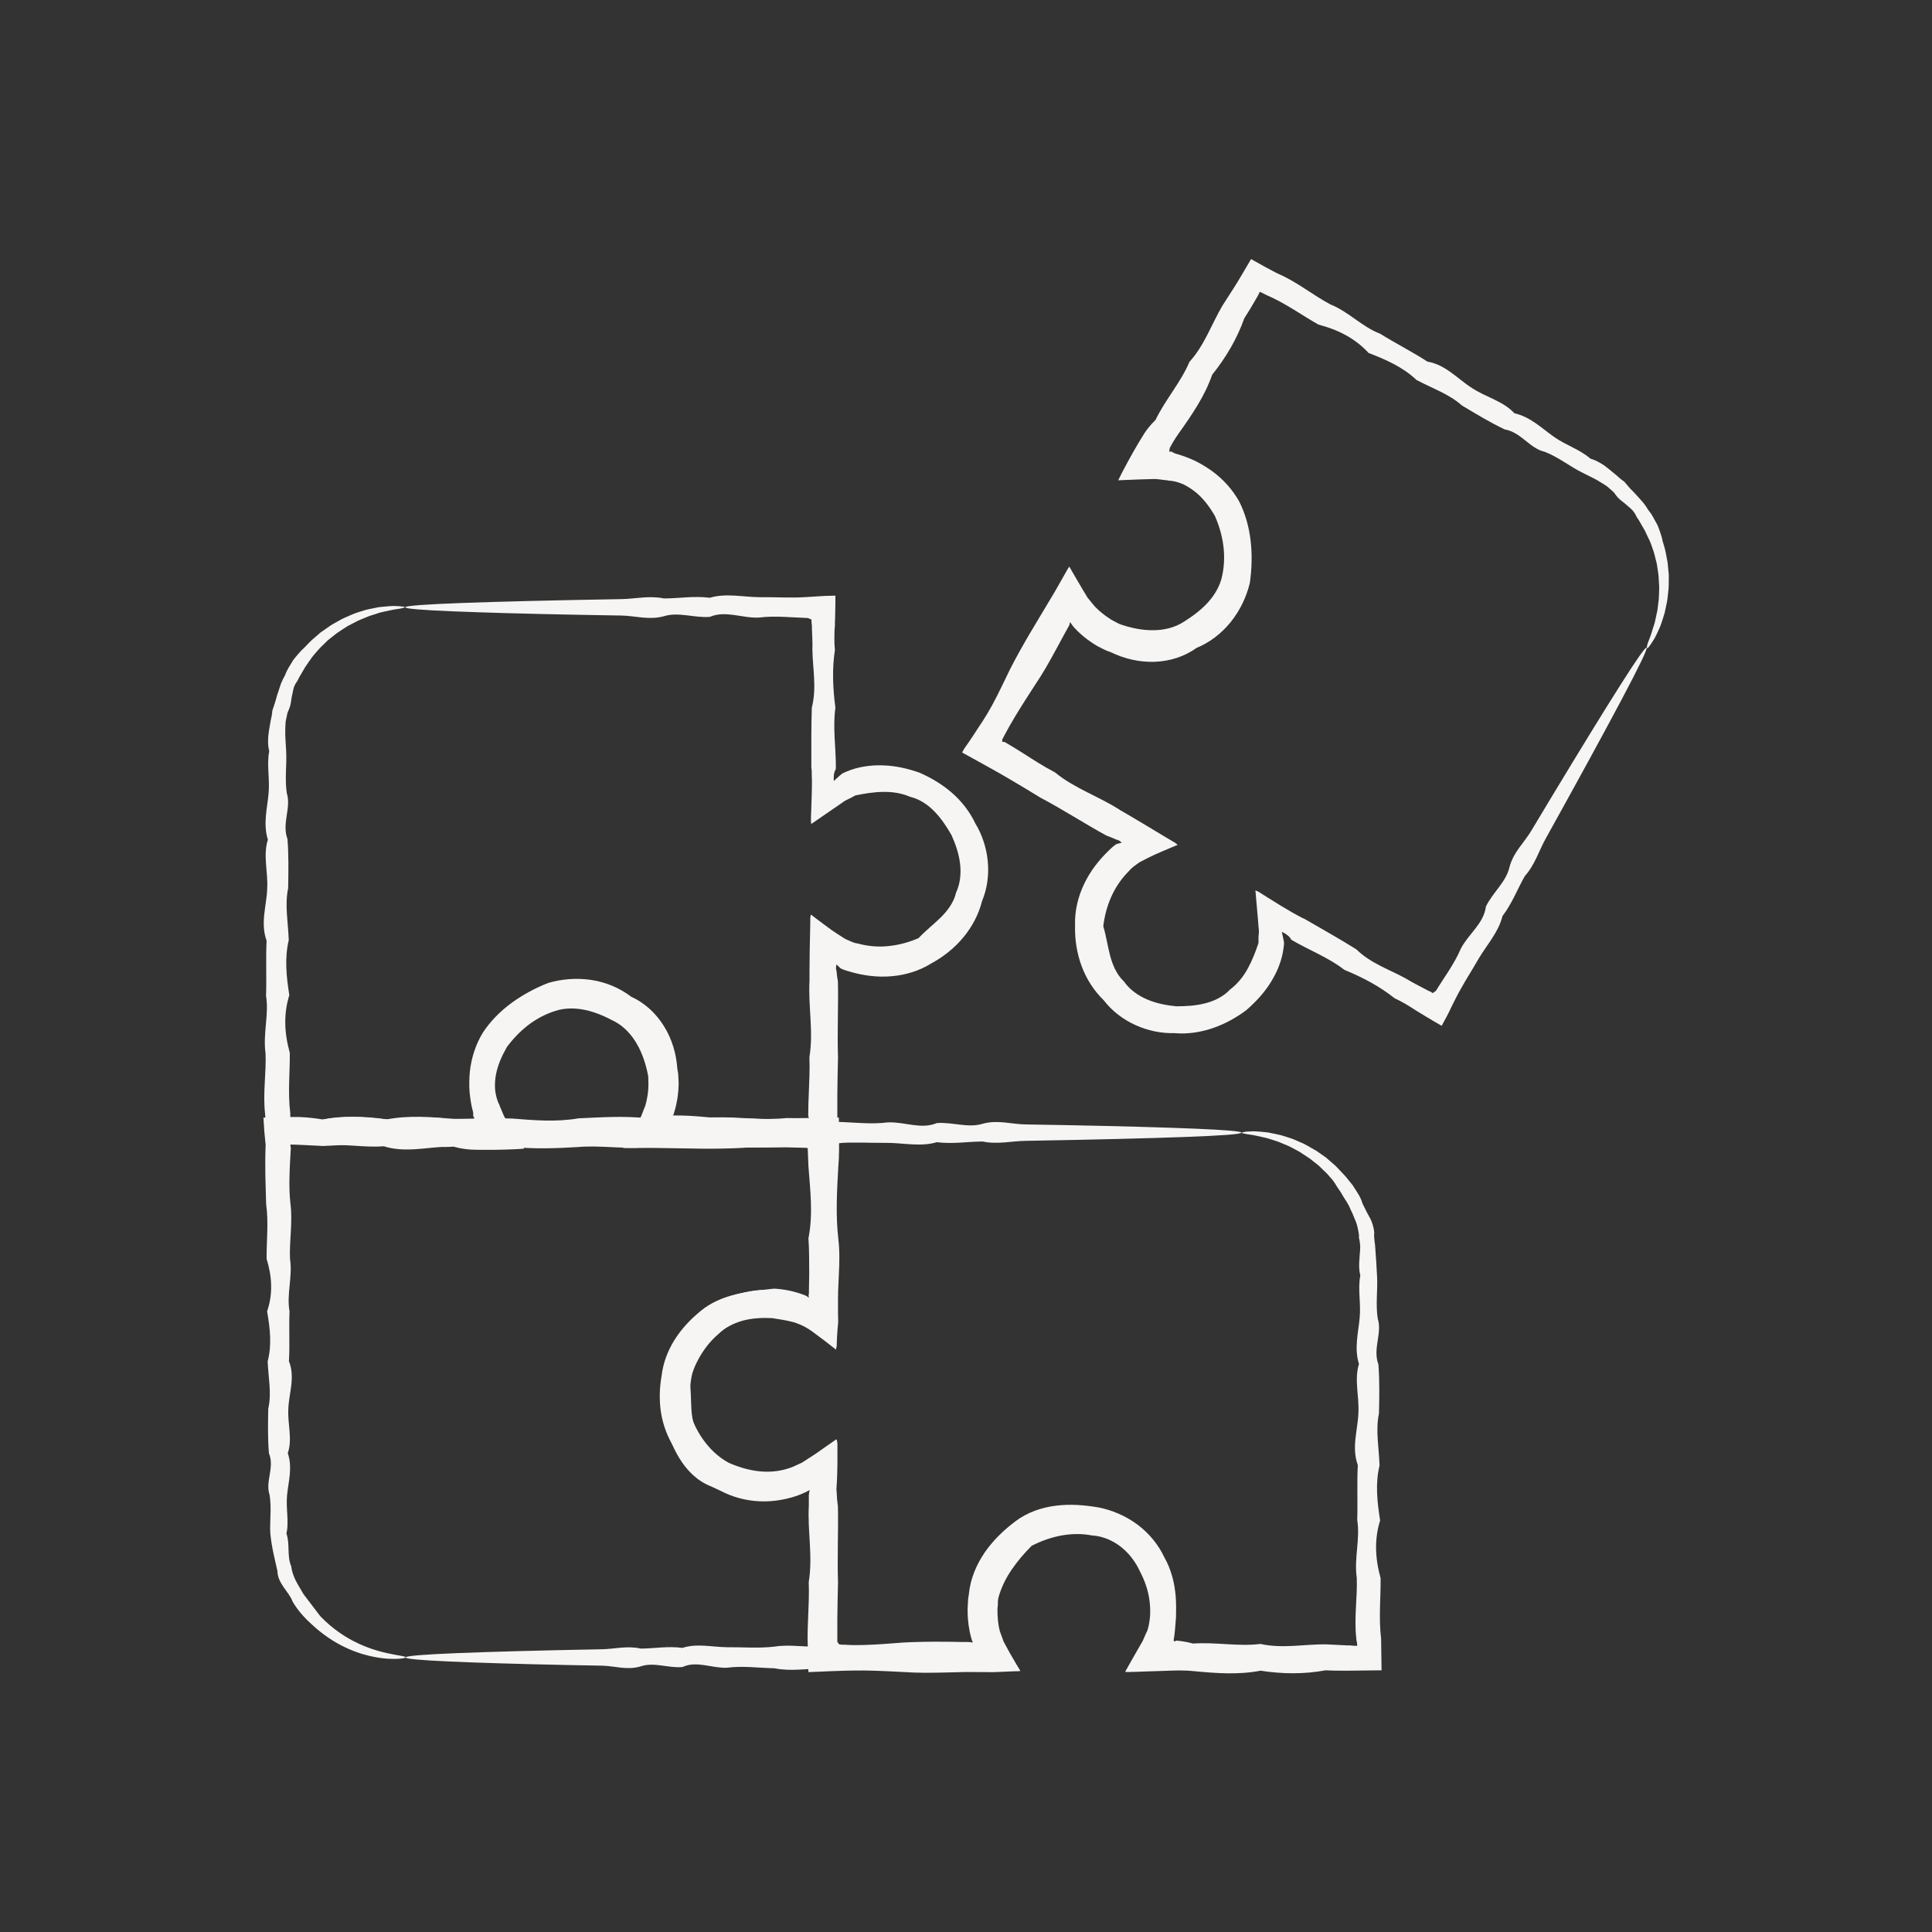
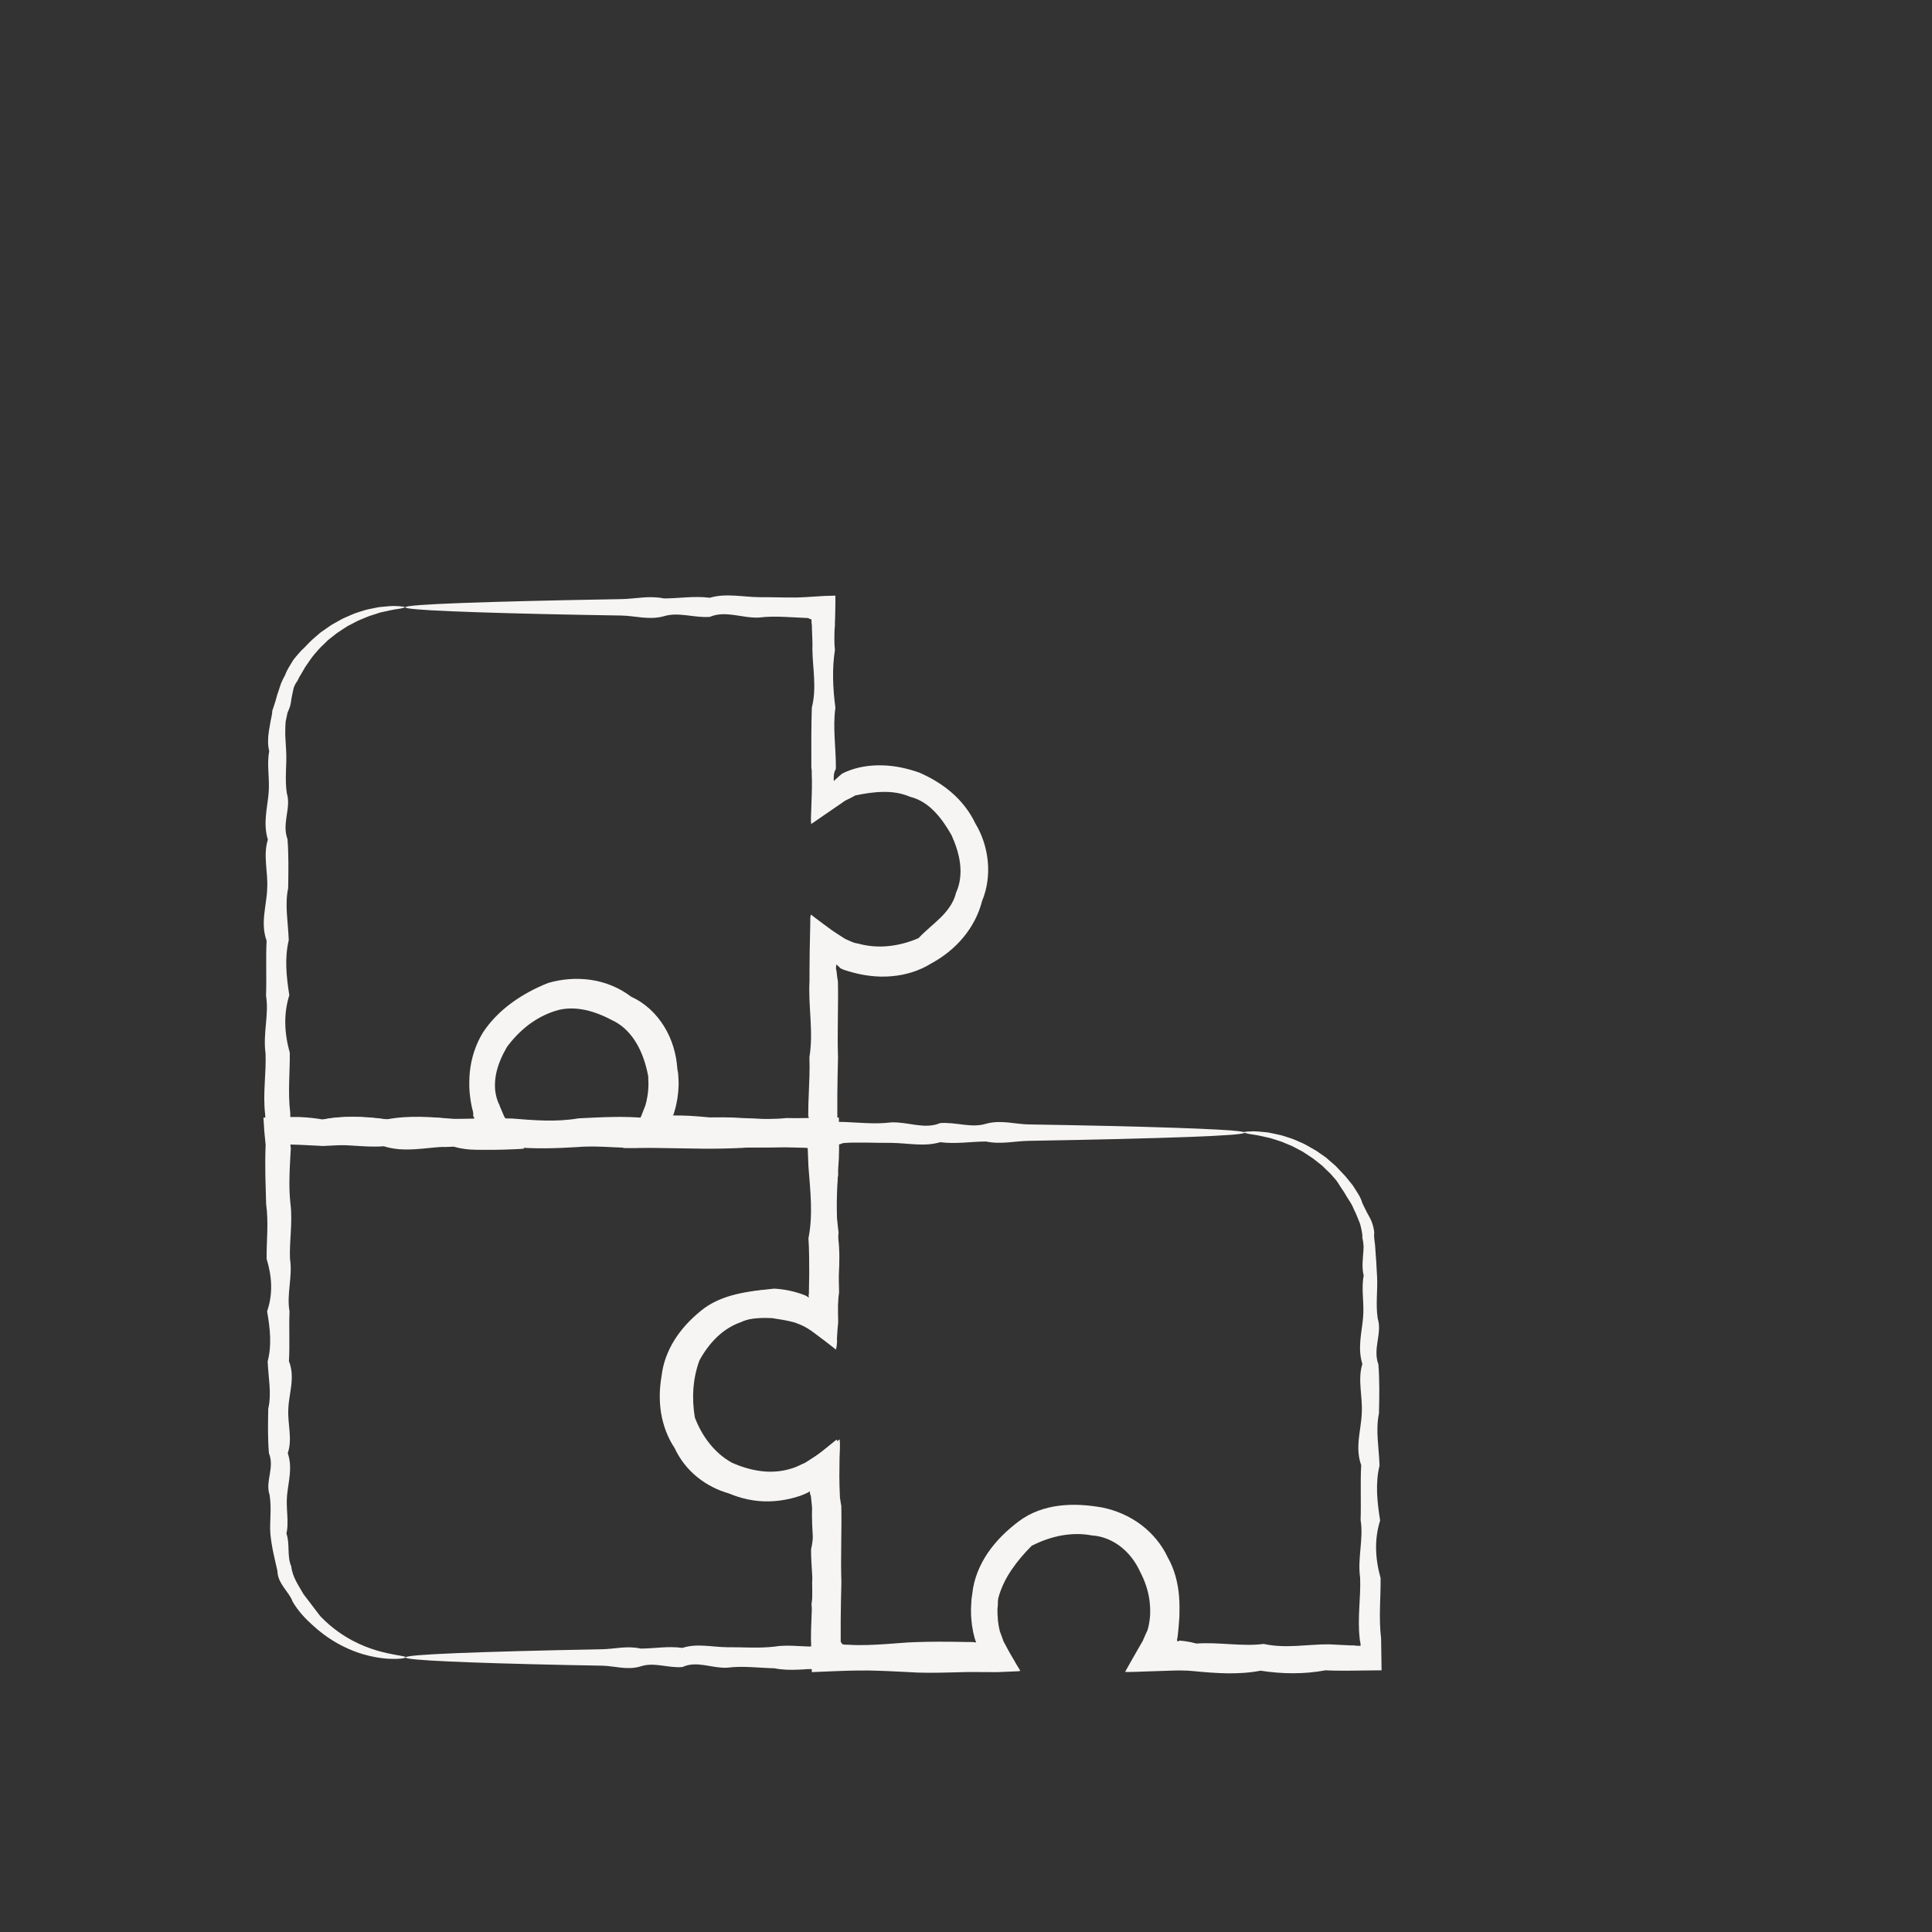
<svg xmlns="http://www.w3.org/2000/svg" id="Laag_1" viewBox="0 0 200 200">
  <rect x="0" y="0" width="200" height="200" fill="#333333" stroke="none" />
  <defs>
    <style>.cls-1{fill:#f6f5f4;stroke-width:0px;}</style>
  </defs>
  <path class="cls-1" d="m41.99,62.83s-.18.1-.54.17c-.18.03-.4.06-.66.1-.26.04-.56.12-.9.19-.17.04-.35.07-.54.12-.18.06-.38.12-.58.19-.21.07-.42.12-.64.21-.22.09-.44.18-.68.28-.47.17-.94.47-1.46.72-.25.15-.49.32-.75.49-.13.09-.26.16-.39.26-.12.1-.25.2-.38.3-.17.14-.34.27-.52.41-.16.16-.33.32-.49.48-.35.31-.65.68-.98,1.06-.16.18-.3.4-.45.61-.14.21-.29.42-.44.64-.13.23-.26.46-.4.69-.07.12-.14.23-.21.35-.06.12-.12.25-.18.37-.17.22-.31.47-.4.75-.07.28-.12.57-.18.85-.07.28-.08.58-.15.87-.06.29-.19.56-.31.85-.07.3-.13.6-.19.91-.03.31-.03.63-.04.95-.01.31,0,.66.03,1,.02.35.04.69.06,1.05.09,1.41-.16,2.89.07,4.41.48,1.53-.54,3.11.07,4.75.13,1.64.1,3.33.07,5.08-.37,1.75,0,3.54.06,5.39-.44,1.85-.25,3.74.06,5.69-.61,1.94-.52,3.93.05,5.97.02,2.04-.22,4.12.05,6.24v.23s0,.07,0,.07v.14s.04.25.04.25l.3-.03h.14s.49-.01.49-.01c.75,0,1.51,0,2.27.04,2.21-.41,4.45-.39,6.74-.04,2.28-.44,4.61-.26,6.97-.04.38.04.76.06,1.15.06.19,0,.39,0,.57,0,.05,0,.09-.01.13-.02.08-.02.15-.05.19-.07.02-.01.04-.03.06-.04,0-.02.05-.01,0-.06-.06-.07-.1-.12-.11-.17,0-.04,0-.04,0-.11,0-.03,0-.06,0-.09v-.05s-.02-.18-.02-.18c-.19-.67-.29-1.37-.36-2.07-.05-.7-.04-1.41.03-2.11.15-1.41.6-2.81,1.35-4.04.79-1.2,1.82-2.23,2.97-3.07,1.15-.84,2.41-1.52,3.8-2.07,1.42-.41,2.94-.53,4.43-.31,1.49.22,2.95.82,4.15,1.74,1.4.63,2.58,1.73,3.4,3.06.83,1.33,1.28,2.88,1.38,4.42l.08.46c.01.15.02.31.03.46.01.31.04.62.01.93-.01.31-.03.62-.08.93-.03.31-.1.61-.16.92-.06.31-.16.6-.24.9-.01.05-.01.04-.02.05v.03s-.04.06-.04.06c-.02.04-.04.09-.05.11l-.14.29s0,.02,0,.02h.05s.1-.02.1-.02c.07-.01.13-.04.19-.06.04,0,.1.01.15.01h.75c.68-.03,1.36-.05,2.04-.06,1.36-.03,2.72-.05,4.1.05,1.37.07,2.74.14,4.1.16.68,0,1.36,0,2.04-.02l.49-.02s.07-.02.1-.03c.06-.02.1-.05.12-.08v-.02s-.06-.16-.06-.16c0-.02-.01-.03-.01-.05v-.02s0-.21,0-.21c0-.66.02-1.31.05-1.96.05-1.3.12-2.6.07-3.89.44-2.66-.14-5.29.01-7.89v-.55s0-.57,0-.57c0-.67.01-1.34.02-2.01.01-.65.02-1.31.04-1.96l.02-.96v-.48c.02-.13.04-.23.06-.35.45.35.89.68,1.39,1.05l.72.53c.24.18.47.31.7.47l.7.45c.23.12.46.21.69.31.14.06.16.06.22.09l.17.05.34.07c1.04.28,2.12.36,3.17.24,1.05-.11,2.06-.39,3.04-.81.76-.8,1.53-1.39,2.27-2.11.72-.71,1.39-1.58,1.62-2.6.44-.95.54-2.03.41-3.05-.13-1.03-.47-1.99-.88-2.91-.5-.87-1.05-1.71-1.75-2.43-.69-.72-1.56-1.3-2.52-1.53-.9-.39-1.89-.54-2.85-.51-.96.01-1.89.17-2.83.36-.1.04-.19.11-.29.16l-.25.13-.31.15c-.2.08-.41.24-.62.39l-.63.43c-.82.57-1.65,1.14-2.47,1.7l-.03-.29c0-.1,0-.26,0-.39l.03-.8c.02-.52.04-1.03.05-1.54.02-.5.02-.98.02-1.46l-.02-.72v-.36s-.02-.09-.02-.09v-.05s-.02-.11-.02-.11c0-2.12-.02-4.2.05-6.24.52-2.04.09-4.03.06-5.97.02-.75-.02-1.49-.05-2.22v-.27s-.02-.14-.02-.14v-.04s-.02-.16-.02-.16c-.01-.1,0-.2,0-.32-.11-.02-.21-.07-.35-.15-.82-.04-1.64-.08-2.44-.12-.9-.04-1.78-.04-2.66.07-1.75.08-3.44-.77-5.08-.07-1.64.12-3.22-.54-4.75-.07-1.53.43-3-.05-4.41-.07-1.41-.03-2.77-.05-4.06-.07-5.82-.11-10.39-.24-13.51-.37-3.12-.13-4.79-.27-4.79-.41,0-.16,2.06-.31,5.88-.45,3.83-.14,9.41-.28,16.48-.4,1.41-.02,2.88-.39,4.41-.07,1.53,0,3.11-.28,4.75-.07,1.64-.49,3.33-.09,5.08-.06.87-.01,1.76.02,2.66.03.45,0,.9,0,1.36,0,.49-.01.79-.04,1.68-.09.72-.06,1.48-.09,2.22-.1,0,.61,0,1.23-.02,1.85,0,.31-.02.62-.03.92v.37s-.03.27-.03.27c-.03.73-.05,1.47.03,2.22-.3,1.94-.22,3.94.05,5.97-.29,2.04.06,4.12.05,6.24l-.02.11v.05s-.02.01-.02.02c-.01.02-.03.04-.04.07-.02.05-.04.1-.06.16-.04.11-.06.24-.07.36-.01.12-.02.24-.01.35,0,.06,0,.11,0,.16v.04s0,.04.02.02l.07-.07c.16-.15.33-.29.49-.44.08-.06.14-.12.2-.17l.04-.04s0-.02.1-.06c.13-.06.26-.14.39-.18,1.16-.5,2.47-.69,3.75-.65,1.29.03,2.57.32,3.8.75,1.2.52,2.34,1.2,3.35,2.07,1,.87,1.86,1.95,2.44,3.18,1.41,2.32,1.8,5.42.7,8.05-.34,1.36-1.02,2.65-1.93,3.75-.91,1.1-2.05,2.01-3.32,2.7-1.23.77-2.67,1.21-4.13,1.33-1.46.13-2.94-.07-4.36-.49l-.46-.14-.23-.09c-.06-.03-.18-.08-.16-.07-.04-.02-.08-.04-.11-.08-.08-.07-.18-.17-.3-.29-.02-.02-.04-.05-.06-.06v.03s-.03.06-.04.09c-.01.07-.02.16-.02.25,0,.09.02.19.05.27l.03.26.03.27c.02.18.05.37.09.55.06,2.6-.08,5.24.01,7.89-.03,1.29-.06,2.59-.07,3.89,0,.65,0,1.3,0,1.96,0,.55.01,1.1.02,1.65.01.62.02,1.24.04,1.86-.14,0-.28,0-.41.01-.69-.06-1.33-.11-1.95-.15l-.91-.05-.52-.03c-.68-.04-1.36-.04-2.04-.02-1.36.04-2.73.16-4.1.26-1.37.07-2.74.09-4.1.08-1.75-.03-3.5-.05-5.24-.08-.5,0-1.01,0-1.51.01h-.75s-.38,0-.38,0h-.32c.29-.52.58-1.02.87-1.51.31-.52.58-1.02.86-1.53.16-.26.21-.47.31-.7l.13-.34.07-.17c.02-.05.05-.12.05-.12.05-.23.13-.44.16-.67.04-.22.09-.44.11-.66.03-.22.04-.44.05-.67.02-.22,0-.45-.01-.67v-.33s-.06-.33-.06-.33c-.23-1.08-.57-2.13-1.13-3.09-.55-.95-1.33-1.8-2.3-2.31-.96-.51-1.94-.95-3-1.18-1.05-.23-2.19-.24-3.2.11-1.02.33-1.95.84-2.77,1.47-.82.64-1.54,1.39-2.17,2.24-.52.9-.96,1.87-1.15,2.92-.09.52-.12,1.05-.07,1.58.07.52.19,1.04.44,1.5l.04.13.11.26.22.52.11.26.17.29.36.59c.23.39.51.82.77,1.24.26.41.52.82.78,1.24-.28.03-.67.04-1.02.06-.37.01-.74.02-1.11.04-.75.02-1.52.03-2.3.02-.38,0-.77-.01-1.15-.03-.2-.01-.38-.04-.58-.06-.38-.05-.77-.13-1.15-.24-2.36.17-4.68-.33-6.97-.04-2.28-.5-4.53-.03-6.74-.04-.76-.04-1.52-.07-2.27-.11l-.62-.02c-.31,0-.63-.01-.94-.02-.63,0-1.24-.01-1.87,0,0-.56-.01-1.11-.03-1.66l-.03-.84-.02-.42-.02-.26c-.24-2.12.13-4.21.05-6.24-.29-2.04.37-4.03.05-5.97.07-1.94-.04-3.84.06-5.69-.67-1.85,0-3.64.06-5.39.1-1.75-.45-3.44.07-5.08-.51-1.64-.07-3.22.07-4.75.15-1.53-.21-3,.07-4.41-.09-.35-.12-.7-.12-1.05,0-.34.03-.68.09-1.05.06-.36.12-.71.18-1.06.08-.34.15-.68.17-1.03.1-.33.23-.64.32-.97.1-.32.16-.64.28-.94.1-.31.2-.61.3-.91.12-.29.26-.57.41-.84.06-.14.12-.28.18-.43.07-.13.15-.26.22-.4.15-.26.31-.51.46-.76.18-.23.36-.45.55-.66.18-.22.37-.42.58-.6.38-.39.73-.78,1.13-1.1.19-.17.38-.33.57-.49.2-.14.4-.28.59-.41.14-.1.29-.2.43-.3.14-.1.29-.17.44-.26.29-.16.57-.33.85-.47.57-.24,1.09-.51,1.61-.66.26-.08.5-.16.74-.23.24-.07.47-.11.69-.15.22-.05.43-.09.63-.13.2-.03.4-.04.58-.06.36-.03.68-.07.95-.07.28,0,.51.02.69.03.37.03.55.06.55.11Z" />
-   <path class="cls-1" d="m128.55,117.25s.18-.08.55-.11c.19-.01.42-.02.69-.03.27,0,.59.04.95.07.18.02.37.03.57.06.2.04.41.08.63.13.22.05.45.09.69.15.23.07.48.15.73.23.52.14,1.03.41,1.61.65.28.14.55.31.84.47.14.08.29.16.44.25.14.1.28.2.43.3.19.14.39.27.59.41.18.16.37.32.56.49.19.17.4.32.57.52.18.19.37.38.55.58.2.19.37.4.55.62.18.22.36.44.54.67.16.24.31.49.47.74.08.13.16.25.23.38.06.14.13.28.19.41.08.3.22.58.37.86.13.29.29.57.45.86.17.29.29.6.38.92.08.33.17.66.11,1.02.02.34.06.68.11,1.03.02.35.05.7.07,1.05.04.36.05.7.07,1.05.02.35.04.7.06,1.05.09,1.41-.16,2.88.07,4.41.49,1.53-.54,3.11.07,4.75.13,1.64.1,3.33.06,5.08-.37,1.74,0,3.54.06,5.39-.45,1.85-.25,3.74.06,5.69-.61,1.94-.52,3.93.05,5.97.02,2.03-.21,4.12.05,6.24.02,1.09.03,2.19.05,3.3-1.17.01-2.35.03-3.54.04-.75,0-1.5,0-2.26-.04-2.21.41-4.45.39-6.73.04-2.28.44-4.61.27-6.97.04-.38-.04-.77-.06-1.15-.06-.2,0-.38,0-.58,0-.34,0-.68.02-1.03.03-.71.02-1.42.05-2.13.07l-1.11.04c-.36,0-.78.03-1.05,0l.63-1.12c.23-.4.46-.79.68-1.19l.34-.59c.05-.1.12-.2.17-.29l.11-.26.23-.52.12-.25.05-.13c.15-.49.22-1.01.26-1.52.02-.52,0-1.04-.07-1.56-.14-1.03-.49-2.03-.98-2.96-.44-.96-1.1-1.86-1.96-2.54-.86-.68-1.92-1.13-3.01-1.19-1.06-.21-2.15-.18-3.2.01-1.05.2-2.06.56-3.04,1.06-.79.79-1.48,1.6-2.08,2.48-.6.88-1.09,1.86-1.38,2.95l-.04.33v.34c-.02.22-.06.45-.04.67,0,.23,0,.45.03.68,0,.23.04.45.07.67.02.23.09.44.13.67,0,.02,0,.02.01.05l.03.08.06.16.12.33.12.33c.02.06.03.11.06.17l.1.18c.26.48.5.95.8,1.44l.42.73.42.69-.26.04h-.35s-.7.03-.7.03c-.47.02-.93.04-1.41.06-.63,0-1.26,0-1.88-.01h-.77s-.51,0-.51,0c-.68.02-1.36.04-2.04.05-1.36.03-2.73.05-4.1-.05-1.37-.07-2.74-.14-4.1-.16-.68,0-1.36,0-2.04.02l-1.45.05-1.91.08-.42.02c-.03-.58-.05-1.19-.07-1.81v-.93s-.02-.75-.02-.75c0-.66.02-1.31.05-1.96.05-1.3.12-2.6.07-3.89.44-2.66-.14-5.29.01-7.89v-.55s0-.52,0-.52c0-.06.01-.12.02-.19l.04-.23.02-.13v-.07s-.01.01-.03.02l-.3.18-.16.11h-.01s-.05.03-.05.03l-.11.05c-.07.03-.15.07-.22.1l-.45.18c-1.4.47-2.89.67-4.34.53-1.46-.14-2.89-.61-4.11-1.38-1.43-.39-2.6-1.42-3.41-2.6-.83-1.19-1.33-2.52-1.8-3.83-.27-1.37-.41-2.73-.33-4.1.08-1.36.4-2.72,1.04-3.91.55-1.24,1.45-2.29,2.46-3.13,1.02-.85,2.14-1.49,3.3-2.1,1.22-.45,2.49-.77,3.78-.8,1.28-.05,2.59.16,3.73.7.14.02.28.07.42.11.09.03.07.02.1.02h.04c.06.01.1.03.15.05.09.05.19.15.32.28l.06.06s.01,0,.02-.01c.01-.02.02-.04.03-.07.02-.05.04-.12.05-.2.01-.08.02-.17.02-.26,0-.05,0-.1-.02-.14v-.07s-.02,0-.02-.02v-.05s-.02-.11-.02-.11c0-2.12-.02-4.2.05-6.24.52-2.04.09-4.03.06-5.97.02-.75-.02-1.49-.05-2.22v-.27s-.02-.14-.02-.14v-.23c-.01-.31-.02-.62-.02-.93-.01-.62-.01-1.24,0-1.84.76.02,1.52.07,2.24.15.88.01,1.18.03,1.67.06.46.02.91.05,1.36.07.9.04,1.78.04,2.66-.07,1.75-.08,3.44.76,5.08.07,1.64-.12,3.22.54,4.75.07,1.53-.43,3,.05,4.41.07,1.41.03,2.77.05,4.06.07,5.82.11,10.39.24,13.51.37,3.12.13,4.79.27,4.79.41,0,.16-2.06.31-5.88.45-3.82.14-9.41.28-16.48.4-1.41.02-2.88.39-4.41.07-1.53,0-3.11.28-4.75.07-1.64.49-3.33.09-5.08.07-.87.01-1.76-.02-2.66-.03-.45,0-.9,0-1.36,0-.42.01-1.04.04-1.07.09-.13.07-.23.09-.36.1,0,.11,0,.21-.02.32l-.03.17v.04s-.01.14-.01.14v.27c-.04.73-.06,1.47.02,2.22-.3,1.94-.22,3.93.05,5.97-.29,2.03.06,4.12.05,6.24l-.02.11v.05s-.02.09-.02.09l-.04.36-.06.7c-.04.46-.06.92-.07,1.38-.01.46-.02.92-.01,1.39v.72s.01.18.01.18c0,.06,0,.13,0,.16l-.05.21c-.35-.24-.67-.47-1.07-.73l-.58-.38-.29-.2-.29-.17-.59-.35c-.2-.12-.41-.25-.6-.32l-.3-.12c-.09-.04-.23-.1-.26-.1-.1-.03-.21-.07-.31-.09-.92-.23-1.85-.4-2.81-.41-.96-.02-1.94.15-2.83.56-.92.32-1.77.87-2.48,1.56-.71.69-1.3,1.5-1.78,2.38-.35.94-.55,1.92-.63,2.91-.07.99-.02,2,.15,3.01.37.96.86,1.87,1.5,2.67.64.81,1.44,1.52,2.36,2.02.96.42,1.96.73,3.01.86,1.05.13,2.14.05,3.16-.28.11-.04.22-.08.33-.11.05-.02.11-.04.16-.07l.08-.03.04-.02.09-.04c.24-.11.47-.21.71-.33l.73-.47c.24-.16.48-.3.72-.47l.74-.52c.45-.32.91-.63,1.36-.95,0,.13.02.25.03.39v.51s-.04,1-.04,1c-.01.66-.02,1.3-.02,1.93,0,.64.02,1.27.05,1.92,0,.1,0,.11.01.17v.14s.05.27.05.27c.02.18.05.37.09.55.06,2.6-.08,5.23.01,7.89-.03,1.29-.06,2.59-.07,3.89,0,.65,0,1.3,0,1.96v.21s0,.04,0,.04v.07s.04.08.05.11h.04c-.01.05.02.1.08.14.03.02.06.04.1.05,0,0,.02,0,.04,0h.06s.13.02.13.02h.25c.68.05,1.36.05,2.04.03,1.36-.04,2.73-.16,4.1-.26,1.37-.07,2.74-.09,4.1-.08.68,0,1.36.02,2.04.03h.51s.13.01.13.01h.06s0,0,.01,0h.03s.12.03.12.03h.08s.04-.02.04-.02h.02s-.01-.02-.01-.02c-.04-.05-.06-.1-.08-.16,0,0-.01-.05-.02-.07v-.04s-.02-.02-.02-.02l-.02-.06c-.07-.31-.17-.61-.21-.92-.06-.31-.11-.62-.13-.93-.04-.31-.05-.62-.05-.93-.02-.31.02-.62.03-.93,0-.16.02-.31.03-.46l.07-.46c.15-1.55.77-3.02,1.63-4.28.87-1.26,1.97-2.32,3.18-3.23,1.21-.92,2.7-1.44,4.19-1.62,1.49-.19,2.97-.07,4.43.18,1.45.29,2.85.9,4.04,1.79,1.18.89,2.15,2.06,2.76,3.37.72,1.26,1.07,2.68,1.18,4.08.05.7.05,1.4.03,2.09-.05.69-.1,1.39-.19,2.09l-.04.18v.04s-.01.08-.01.08c0,.07,0,.07.02.1.02.04.05.05.1.04.01,0,.06-.02.08-.04.03-.01.04-.03.06-.04.02-.02.02-.03.02-.02,0,0,0,.01,0,.03.17.01.38.03.57.06.38.05.77.13,1.15.24,2.36-.17,4.68.33,6.97.04,2.28.5,4.53.03,6.73.04.76.04,1.52.07,2.26.11h.28c.08.01.22.02.22.02l.18.02c.12,0,.25.01.36,0,0-.11-.01-.23-.03-.33,0-.05-.02-.11-.03-.16l-.02-.07-.02-.24c-.24-2.12.13-4.2.05-6.24-.29-2.04.37-4.03.05-5.97.06-1.94-.04-3.84.06-5.69-.67-1.85,0-3.65.06-5.39.1-1.75-.45-3.44.06-5.08-.51-1.64-.07-3.22.07-4.75.15-1.53-.21-3,.07-4.41-.09-.35-.12-.7-.12-1.05,0-.17,0-.34.02-.51.01-.16.02-.32.03-.48.02-.32.06-.63.06-.94-.02-.31-.05-.62-.13-.91.03-.31-.05-.61-.1-.9-.06-.29-.13-.58-.25-.85-.11-.27-.22-.54-.33-.8-.12-.26-.25-.5-.35-.76-.07-.12-.14-.24-.2-.36-.08-.11-.15-.23-.22-.34-.15-.23-.28-.45-.41-.68-.15-.21-.29-.42-.43-.64-.13-.22-.26-.43-.41-.63-.16-.19-.32-.37-.48-.55-.15-.19-.34-.34-.5-.5-.17-.16-.33-.32-.49-.48-.18-.14-.35-.28-.52-.41-.13-.1-.25-.2-.38-.3-.13-.1-.26-.17-.39-.26-.26-.17-.5-.34-.75-.49-.52-.26-.98-.55-1.45-.72-.23-.1-.45-.19-.67-.28-.22-.08-.43-.14-.64-.21-.2-.06-.4-.12-.58-.18-.19-.05-.37-.08-.54-.12-.34-.07-.64-.15-.9-.19-.26-.04-.48-.07-.66-.1-.36-.07-.54-.12-.54-.17Z" />
+   <path class="cls-1" d="m128.55,117.25s.18-.08.55-.11c.19-.01.42-.02.69-.03.27,0,.59.04.95.07.18.02.37.03.57.06.2.04.41.08.63.13.22.05.45.09.69.15.23.07.48.15.73.23.52.14,1.03.41,1.61.65.28.14.55.31.84.47.14.08.29.16.44.25.14.1.28.2.43.3.19.14.39.27.59.41.18.16.37.32.56.49.19.17.4.32.57.52.18.19.37.38.55.58.2.19.37.4.55.62.18.22.36.44.54.67.16.24.31.49.47.74.08.13.16.25.23.38.06.14.13.28.19.41.08.3.22.58.37.86.13.29.29.57.45.86.17.29.29.6.38.92.08.33.17.66.11,1.02.02.34.06.68.11,1.03.02.35.05.7.07,1.05.04.36.05.7.07,1.05.02.35.04.7.06,1.05.09,1.41-.16,2.88.07,4.41.49,1.53-.54,3.11.07,4.75.13,1.64.1,3.33.06,5.08-.37,1.74,0,3.54.06,5.39-.45,1.85-.25,3.74.06,5.69-.61,1.94-.52,3.93.05,5.97.02,2.03-.21,4.12.05,6.24.02,1.09.03,2.19.05,3.3-1.17.01-2.35.03-3.54.04-.75,0-1.5,0-2.26-.04-2.21.41-4.45.39-6.73.04-2.28.44-4.61.27-6.97.04-.38-.04-.77-.06-1.15-.06-.2,0-.38,0-.58,0-.34,0-.68.02-1.03.03-.71.02-1.42.05-2.13.07l-1.11.04c-.36,0-.78.03-1.05,0l.63-1.12c.23-.4.46-.79.68-1.19l.34-.59c.05-.1.12-.2.17-.29l.11-.26.23-.52.12-.25.05-.13c.15-.49.22-1.01.26-1.52.02-.52,0-1.04-.07-1.56-.14-1.03-.49-2.03-.98-2.96-.44-.96-1.1-1.86-1.96-2.54-.86-.68-1.92-1.13-3.01-1.19-1.06-.21-2.15-.18-3.2.01-1.05.2-2.06.56-3.04,1.06-.79.79-1.48,1.6-2.08,2.48-.6.88-1.09,1.86-1.38,2.95l-.04.33v.34c-.02.22-.06.45-.04.67,0,.23,0,.45.03.68,0,.23.04.45.07.67.02.23.09.44.13.67,0,.02,0,.02.01.05l.03.08.06.16.12.33.12.33c.02.06.03.11.06.17l.1.18c.26.48.5.95.8,1.44l.42.73.42.69-.26.04s-.7.03-.7.03c-.47.02-.93.04-1.41.06-.63,0-1.26,0-1.88-.01h-.77s-.51,0-.51,0c-.68.02-1.36.04-2.04.05-1.36.03-2.73.05-4.1-.05-1.37-.07-2.74-.14-4.1-.16-.68,0-1.36,0-2.04.02l-1.45.05-1.91.08-.42.02c-.03-.58-.05-1.19-.07-1.81v-.93s-.02-.75-.02-.75c0-.66.02-1.31.05-1.96.05-1.3.12-2.6.07-3.89.44-2.66-.14-5.29.01-7.89v-.55s0-.52,0-.52c0-.06.01-.12.02-.19l.04-.23.02-.13v-.07s-.01.01-.03.02l-.3.18-.16.11h-.01s-.05.03-.05.03l-.11.05c-.07.03-.15.07-.22.1l-.45.18c-1.4.47-2.89.67-4.34.53-1.46-.14-2.89-.61-4.11-1.38-1.43-.39-2.6-1.42-3.41-2.6-.83-1.19-1.33-2.52-1.8-3.83-.27-1.37-.41-2.73-.33-4.1.08-1.36.4-2.72,1.04-3.91.55-1.24,1.45-2.29,2.46-3.13,1.02-.85,2.14-1.49,3.3-2.1,1.22-.45,2.49-.77,3.78-.8,1.28-.05,2.59.16,3.73.7.14.02.28.07.42.11.09.03.07.02.1.02h.04c.06.01.1.03.15.05.09.05.19.15.32.28l.06.06s.01,0,.02-.01c.01-.02.02-.04.03-.07.02-.05.04-.12.05-.2.01-.08.02-.17.02-.26,0-.05,0-.1-.02-.14v-.07s-.02,0-.02-.02v-.05s-.02-.11-.02-.11c0-2.12-.02-4.2.05-6.24.52-2.04.09-4.03.06-5.97.02-.75-.02-1.49-.05-2.22v-.27s-.02-.14-.02-.14v-.23c-.01-.31-.02-.62-.02-.93-.01-.62-.01-1.24,0-1.84.76.02,1.52.07,2.24.15.88.01,1.18.03,1.67.06.46.02.91.05,1.36.07.9.04,1.78.04,2.66-.07,1.75-.08,3.44.76,5.08.07,1.64-.12,3.22.54,4.75.07,1.53-.43,3,.05,4.41.07,1.41.03,2.77.05,4.06.07,5.82.11,10.39.24,13.51.37,3.12.13,4.79.27,4.79.41,0,.16-2.06.31-5.88.45-3.82.14-9.41.28-16.48.4-1.41.02-2.88.39-4.41.07-1.53,0-3.11.28-4.75.07-1.64.49-3.33.09-5.08.07-.87.01-1.76-.02-2.66-.03-.45,0-.9,0-1.36,0-.42.01-1.04.04-1.07.09-.13.07-.23.09-.36.1,0,.11,0,.21-.02.32l-.03.17v.04s-.01.14-.01.14v.27c-.04.73-.06,1.47.02,2.22-.3,1.94-.22,3.93.05,5.97-.29,2.03.06,4.12.05,6.24l-.02.11v.05s-.02.09-.02.09l-.04.36-.06.7c-.04.46-.06.92-.07,1.38-.01.46-.02.92-.01,1.39v.72s.01.18.01.18c0,.06,0,.13,0,.16l-.05.21c-.35-.24-.67-.47-1.07-.73l-.58-.38-.29-.2-.29-.17-.59-.35c-.2-.12-.41-.25-.6-.32l-.3-.12c-.09-.04-.23-.1-.26-.1-.1-.03-.21-.07-.31-.09-.92-.23-1.85-.4-2.81-.41-.96-.02-1.94.15-2.83.56-.92.32-1.77.87-2.48,1.56-.71.69-1.3,1.5-1.78,2.38-.35.94-.55,1.92-.63,2.91-.07.99-.02,2,.15,3.01.37.96.86,1.87,1.5,2.67.64.81,1.44,1.52,2.36,2.02.96.42,1.96.73,3.01.86,1.05.13,2.14.05,3.16-.28.11-.04.22-.08.33-.11.05-.02.11-.04.16-.07l.08-.03.04-.02.09-.04c.24-.11.47-.21.71-.33l.73-.47c.24-.16.48-.3.72-.47l.74-.52c.45-.32.91-.63,1.36-.95,0,.13.02.25.03.39v.51s-.04,1-.04,1c-.01.66-.02,1.3-.02,1.93,0,.64.02,1.27.05,1.92,0,.1,0,.11.01.17v.14s.05.27.05.27c.02.18.05.37.09.55.06,2.6-.08,5.23.01,7.89-.03,1.29-.06,2.59-.07,3.89,0,.65,0,1.3,0,1.96v.21s0,.04,0,.04v.07s.04.08.05.11h.04c-.01.05.02.1.08.14.03.02.06.04.1.05,0,0,.02,0,.04,0h.06s.13.02.13.02h.25c.68.05,1.36.05,2.04.03,1.36-.04,2.73-.16,4.1-.26,1.37-.07,2.74-.09,4.1-.08.68,0,1.36.02,2.04.03h.51s.13.01.13.01h.06s0,0,.01,0h.03s.12.03.12.03h.08s.04-.02.04-.02h.02s-.01-.02-.01-.02c-.04-.05-.06-.1-.08-.16,0,0-.01-.05-.02-.07v-.04s-.02-.02-.02-.02l-.02-.06c-.07-.31-.17-.61-.21-.92-.06-.31-.11-.62-.13-.93-.04-.31-.05-.62-.05-.93-.02-.31.02-.62.03-.93,0-.16.02-.31.03-.46l.07-.46c.15-1.55.77-3.02,1.63-4.28.87-1.26,1.97-2.32,3.18-3.23,1.21-.92,2.7-1.44,4.19-1.62,1.49-.19,2.97-.07,4.43.18,1.45.29,2.85.9,4.04,1.79,1.18.89,2.15,2.06,2.76,3.37.72,1.26,1.07,2.68,1.18,4.08.05.7.05,1.4.03,2.09-.05.69-.1,1.39-.19,2.09l-.04.18v.04s-.01.08-.01.08c0,.07,0,.07.02.1.02.04.05.05.1.04.01,0,.06-.02.08-.04.03-.01.04-.03.06-.04.02-.02.02-.03.02-.02,0,0,0,.01,0,.03.17.01.38.03.57.06.38.05.77.13,1.15.24,2.36-.17,4.68.33,6.97.04,2.28.5,4.53.03,6.73.04.76.04,1.52.07,2.26.11h.28c.08.01.22.02.22.02l.18.02c.12,0,.25.01.36,0,0-.11-.01-.23-.03-.33,0-.05-.02-.11-.03-.16l-.02-.07-.02-.24c-.24-2.12.13-4.2.05-6.24-.29-2.04.37-4.03.05-5.97.06-1.94-.04-3.84.06-5.69-.67-1.85,0-3.65.06-5.39.1-1.75-.45-3.44.06-5.08-.51-1.64-.07-3.22.07-4.75.15-1.53-.21-3,.07-4.41-.09-.35-.12-.7-.12-1.05,0-.17,0-.34.02-.51.01-.16.02-.32.03-.48.02-.32.06-.63.06-.94-.02-.31-.05-.62-.13-.91.03-.31-.05-.61-.1-.9-.06-.29-.13-.58-.25-.85-.11-.27-.22-.54-.33-.8-.12-.26-.25-.5-.35-.76-.07-.12-.14-.24-.2-.36-.08-.11-.15-.23-.22-.34-.15-.23-.28-.45-.41-.68-.15-.21-.29-.42-.43-.64-.13-.22-.26-.43-.41-.63-.16-.19-.32-.37-.48-.55-.15-.19-.34-.34-.5-.5-.17-.16-.33-.32-.49-.48-.18-.14-.35-.28-.52-.41-.13-.1-.25-.2-.38-.3-.13-.1-.26-.17-.39-.26-.26-.17-.5-.34-.75-.49-.52-.26-.98-.55-1.45-.72-.23-.1-.45-.19-.67-.28-.22-.08-.43-.14-.64-.21-.2-.06-.4-.12-.58-.18-.19-.05-.37-.08-.54-.12-.34-.07-.64-.15-.9-.19-.26-.04-.48-.07-.66-.1-.36-.07-.54-.12-.54-.17Z" />
  <path class="cls-1" d="m41.99,171.57c0,.08-.68.22-1.99.13-1.3-.11-3.29-.49-5.49-1.83-.73-.45-1.47-1-2.19-1.67-.74-.66-1.46-1.44-2.03-2.4-.19-.54-.57-.97-.91-1.47-.34-.49-.65-1.04-.66-1.7-.27-1.21-.6-2.46-.73-3.83-.03-.35-.03-.67-.02-1,.01-.33.02-.66.03-.99.02-.67.02-1.35-.09-2.05-.48-1.39.54-2.83-.07-4.32-.13-1.49-.1-3.03-.07-4.62.37-1.59,0-3.22-.06-4.9.44-1.68.25-3.41-.06-5.17.61-1.77.52-3.58-.05-5.43-.02-1.85.22-3.74-.05-5.68-.03-.97-.05-1.94-.08-2.92,0-.49-.01-.99-.01-1.49,0-.25,0-.5.01-.75,0-.31.02-.63.03-.94-.1-.88-.18-1.85-.23-2.84.67-.04,1.38-.06,2.11-.07.37,0,.73,0,1.1,0h.33s.29.01.29.01c.77.03,1.55.12,2.33.25,2.08-.44,4.19-.26,6.34-.04,2.14.24,4.32-.38,6.53-.03,2.21.03,4.45-.1,6.71-.03,2.27.18,4.56.38,6.88-.02,2.32-.11,4.67-.26,7.03-.02,2.37-.47,4.76-.26,7.18-.01,2.42-.08,4.85.25,7.31,0,.64.02,1.29.01,1.93,0,1.16-.02,2.33-.03,3.5-.05.01,1.09.03,2.23.02,3.33,0,.59-.03,1.18-.08,1.78-.14,2.49-.28,4.97,0,7.43.15,1.23.12,2.45.06,3.67-.03.61-.05,1.22-.08,1.82v.23s-.01.41-.01.41v.83c0,.56,0,1.11.02,1.69-.06.51-.09,1.01-.12,1.51-.01.25-.02.51-.03.76,0,.06,0,.13,0,.18l-.03.11c-.02.07-.03.18-.05.27-.77-.62-1.6-1.24-2.37-1.81-.38-.28-.75-.51-1.12-.68-.19-.08-.37-.17-.56-.23l-.07-.03s-.07-.03-.07-.03l-.07-.02-.14-.04c-.73-.2-1.47-.3-2.22-.42-1.02-.05-2.01,0-2.98.25-.97.25-1.89.72-2.59,1.42-.75.64-1.36,1.4-1.85,2.23-.49.82-.85,1.71-1.11,2.64.16.99.12,1.88.18,2.82.05.92.22,1.9.76,2.68.35.89,1,1.63,1.74,2.2.75.58,1.58.99,2.42,1.34.88.26,1.75.5,2.67.57.92.08,1.87-.01,2.68-.4.11-.03.22-.06.32-.1l.16-.06.08-.03.16-.07c.42-.18.83-.4,1.27-.71.86-.65,1.88-1.48,2.79-2.22l.04.25.02.1s.01.06.01.12v.67c0,.45,0,.91,0,1.36-.01.91-.04,1.84-.11,2.71.03.35.06.69.08,1.03.01.25.02.5.02.75,0,.5-.04.99-.09,1.49-.08.98-.18,1.96-.06,2.93,0,1.93.02,3.82-.05,5.67-.26.93-.29,1.84-.24,2.75.01.23.03.45.05.68l.03.34.03.54c.04.72.07,1.48.08,2.22v.13c-.73-.01-1.43,0-2.14.02l-.54.02h-.26s-.16.02-.16.02c-.21.01-.43.02-.64.03-.85.04-1.69.03-2.52-.14-1.68-.04-3.31-.27-4.9-.06-1.59.08-3.13-.76-4.62-.07-1.49.13-2.93-.54-4.32-.07-1.39.43-2.73-.05-4.01-.07-1.28-.03-2.52-.05-3.69-.07-5.29-.11-9.45-.24-12.29-.37-2.84-.13-4.36-.27-4.36-.41,0-.16,1.87-.31,5.35-.45,3.48-.14,8.56-.28,14.98-.4,1.29-.02,2.62-.39,4.01-.07,1.39,0,2.83-.28,4.32-.07,1.49-.49,3.03-.09,4.62-.07,1.59-.02,3.22.13,4.9-.06.83-.14,1.67-.11,2.52-.06.21.01.42.02.64.03h.16s.07.01.07.01h.11c.15.02.31,0,.41-.03v-.04c.07-.07.12-.22.15-.4,0-.05.01-.09.02-.14v-.33c.02-.23.02-.45.01-.68-.02-.91-.11-1.82-.24-2.75.29-1.85-.06-3.74-.05-5.67.22-.97.26-1.94.21-2.93-.02-.49-.07-.99-.11-1.49-.03-.25-.05-.5-.08-.75l-.04-.37-.04-.09c-.04-.11-.06-.19-.06-.29,0-.05,0-.1,0-.16v-.09s-.03.02-.04.03c-.08.04-.17.09-.28.14l-.16.08s-.02,0-.01,0l-.1.04-.21.08-.42.16c-1.15.31-2.33.49-3.53.5-1.21.01-2.45-.19-3.59-.65-1.2-.33-2.35-.91-3.33-1.71-.99-.8-1.8-1.84-2.34-3.01-.71-1.06-1.17-2.3-1.39-3.58-.21-1.28-.18-2.6.05-3.89.15-1.31.63-2.59,1.34-3.72.71-1.13,1.64-2.12,2.68-2.97,1.03-.87,2.32-1.41,3.62-1.73,1.31-.33,2.64-.45,4-.6,1.02.05,2.04.26,3.02.62l.18.07.09.04s0,0,0,0h0s.04.02.04.02l.08.05c.05.04.11.07.16.11l.02.02h.01s0,0,0,0v-.07s-.02-.1-.03-.15l.02-.1v-.06s.01,0,.02-.04v-.23c.01-.61.02-1.22.03-1.82,0-1.22,0-2.44-.08-3.67.49-2.46.19-4.93,0-7.43-.03-.59-.05-1.19-.07-1.78-.01-.06-.01-.09-.01-.14-.02,0-.04,0-.07,0h-.04s-.02-.02-.02-.02h-.06s-.12,0-.12,0c-.65-.02-1.29-.03-1.93-.05-2.46.05-4.89.02-7.31,0-2.41.14-4.81-.21-7.18-.01-2.37.21-4.71-.22-7.03-.02-2.32.14-4.61.22-6.88-.02-2.26,0-4.5-.45-6.71-.03-2.21.1-4.39.65-6.53-.03-2.15.17-4.26-.33-6.34-.04-.78-.19-1.55-.24-2.33-.23h-.29s-.15.01-.15.01c-.04,0-.11,0-.11,0-.06,0-.13.02-.18.03-.11.02-.2.06-.28.08.03.17.06.3.06.41-.01-.02-.03.32-.04.55-.01.25-.03.5-.04.75-.03.5-.05.99-.06,1.49-.03.98-.01,1.96.1,2.92.24,1.93-.13,3.82-.05,5.68.29,1.85-.37,3.66-.05,5.43-.07,1.77.04,3.49-.06,5.17.67,1.68,0,3.31-.06,4.9-.1,1.59.45,3.13-.06,4.62.51,1.49.07,2.93-.07,4.32-.07.69-.02,1.38.02,2.05.02.33.03.67.02.99,0,.33-.04.66-.11.95.2.59.2,1.16.22,1.74.02.57.05,1.16.28,1.66.06.56.26,1.08.5,1.55.24.47.53.9.77,1.34.61.8,1.18,1.55,1.73,2.27.62.65,1.27,1.2,1.91,1.65,1.94,1.37,3.76,1.9,4.99,2.18,1.23.27,1.91.31,1.91.42Z" />
-   <path class="cls-1" d="m170.48,67.04s0-.21.13-.55c.06-.17.14-.38.24-.63.1-.25.17-.55.28-.88.05-.17.12-.34.17-.53.04-.19.08-.39.13-.6.04-.21.1-.43.14-.65.03-.23.06-.47.09-.72.09-.5.07-1.05.1-1.62,0-.29-.03-.59-.05-.9-.01-.16,0-.31-.03-.47-.02-.16-.05-.32-.07-.48-.03-.22-.07-.44-.1-.66-.06-.22-.11-.44-.17-.67-.09-.45-.27-.91-.43-1.37-.08-.24-.19-.46-.31-.69-.11-.23-.22-.46-.33-.7-.13-.22-.27-.46-.4-.69-.07-.12-.13-.23-.2-.35-.07-.12-.15-.23-.23-.34-.11-.26-.26-.5-.45-.72-.2-.21-.43-.39-.65-.58-.21-.2-.46-.36-.68-.56-.22-.19-.4-.44-.58-.69-.22-.21-.45-.42-.69-.62-.25-.19-.53-.34-.8-.51-.26-.17-.57-.32-.88-.48-.31-.15-.62-.31-.94-.47-1.27-.63-2.42-1.58-3.86-2.14-1.57-.35-2.43-2.02-4.15-2.32-1.49-.71-2.93-1.58-4.43-2.48-1.33-1.19-3.07-1.77-4.7-2.64-1.38-1.31-3.12-2.09-4.95-2.79-1.38-1.5-3.15-2.41-5.2-2.94-1.77-1-3.46-2.25-5.43-3.08l-.22-.12-.07-.03-.12-.06-.23-.1-.13.27-.06.12-.24.42c-.37.65-.76,1.29-1.17,1.93-.75,2.11-1.89,4.05-3.33,5.85-.76,2.2-2.08,4.12-3.45,6.05-.23.31-.43.64-.63.97-.1.17-.19.33-.28.5-.02.04-.03.09-.04.13-.02.08-.03.15-.03.21,0,.03,0,.05,0,.07,0,.02-.01.05.05.03.09-.01.15-.02.2,0,.03.01.03.02.09.05l.07.04.04.03.16.07c.68.18,1.34.43,1.98.72.63.31,1.24.67,1.81,1.08,1.15.83,2.14,1.92,2.84,3.18.65,1.29,1.02,2.69,1.18,4.1.16,1.42.12,2.85-.09,4.33-.35,1.43-1,2.81-1.95,4-.94,1.18-2.18,2.15-3.58,2.72-1.24.9-2.79,1.38-4.35,1.43-1.56.05-3.13-.32-4.52-1l-.44-.16c-.14-.06-.28-.13-.42-.2-.27-.15-.56-.27-.82-.45-.26-.17-.52-.34-.77-.53-.25-.18-.49-.39-.72-.6-.24-.2-.44-.44-.66-.66-.03-.04-.04-.04-.04-.05l-.02-.03-.04-.05s-.06-.07-.07-.09c-.06-.1-.13-.2-.18-.26,0,0-.01-.02-.02-.02l-.02.05-.03.1c-.02.06-.04.13-.04.19-.03.03-.06.08-.08.12l-.36.65c-.32.6-.65,1.19-.97,1.79-.65,1.2-1.32,2.39-2.09,3.53-.75,1.15-1.49,2.3-2.19,3.47-.35.58-.68,1.17-1,1.77l-.23.44s-.02.07-.02.1c-.01.06,0,.11.01.15v.02s.19.02.19.02c.02,0,.03,0,.05.01h.02s.18.11.18.11c.57.33,1.12.67,1.67,1.02,1.1.7,2.19,1.41,3.33,2,2.08,1.71,4.65,2.52,6.83,3.96l.48.27.49.29c.58.34,1.15.68,1.73,1.03.56.34,1.12.68,1.68,1.01l.82.49.41.24c.1.08.18.15.27.22-.53.22-1.04.43-1.61.68l-.82.36c-.27.12-.5.25-.76.37l-.74.38c-.21.14-.4.29-.61.44-.12.09-.13.11-.18.15l-.13.12-.24.26c-.76.76-1.36,1.66-1.79,2.63-.43.96-.69,1.98-.82,3.03.31,1.05.44,2.02.7,3.02.26.98.68,1.99,1.44,2.7.6.86,1.49,1.48,2.44,1.88.95.4,1.96.59,2.96.69,1,0,2-.05,2.98-.3.97-.24,1.91-.7,2.59-1.42.78-.59,1.41-1.37,1.86-2.21.46-.84.8-1.72,1.1-2.63,0-.11,0-.22,0-.33v-.29s.03-.34.03-.34c.03-.22,0-.48-.03-.74l-.06-.76c-.09-1-.17-1.99-.26-2.98l.27.12s.1.06.16.09l.17.11.68.43c.44.28.88.55,1.32.82.43.26.85.51,1.27.75l.64.35.32.17.08.04.05.02.1.04c1.84,1.06,3.65,2.08,5.38,3.16,1.5,1.47,3.44,2.09,5.14,3.03.64.39,1.3.73,1.96,1.07l.24.13.12.06.04.02s.1.04.15.06c.09.05.18.1.28.17.07-.08.16-.14.3-.22l.07-.11s.02-.02.05-.07l.09-.15c.12-.19.25-.38.37-.58.25-.38.49-.76.74-1.14.48-.76.93-1.52,1.27-2.33.81-1.55,2.38-2.6,2.6-4.36.71-1.48,2.08-2.52,2.44-4.08.39-1.54,1.55-2.57,2.27-3.79.73-1.21,1.43-2.37,2.09-3.48,3.01-4.98,5.4-8.88,7.08-11.52,1.67-2.64,2.63-4.01,2.75-3.94.14.08-.76,1.94-2.55,5.32-1.79,3.38-4.47,8.29-7.9,14.47-.69,1.23-1.1,2.69-2.15,3.86-.76,1.32-1.31,2.83-2.32,4.15-.4,1.66-1.59,2.93-2.48,4.43-.43.76-.9,1.51-1.36,2.28-.23.39-.45.78-.67,1.18-.11.2-.21.41-.32.61-.15.3-.3.6-.45.9-.3.65-.65,1.31-1.01,1.95-.53-.3-1.07-.62-1.6-.94-.26-.16-.53-.32-.79-.48l-.31-.19-.23-.15c-.62-.4-1.26-.78-1.94-1.09-1.54-1.23-3.3-2.16-5.2-2.94-1.62-1.27-3.6-2.01-5.43-3.08l-.08-.07-.04-.04s0-.01,0-.02c-.01-.02-.02-.04-.04-.07-.03-.04-.06-.09-.11-.13-.08-.09-.18-.17-.28-.24-.1-.08-.2-.14-.3-.19-.05-.03-.09-.05-.14-.07h-.03s-.03-.03-.02,0l.02.1c.05.23.1.45.14.64.01.1.04.18.05.26v.06s.01.03.01.03c0,0,0,0,0,.02v.05c-.01.15-.01.29-.04.43-.15,1.26-.63,2.48-1.31,3.57-.67,1.1-1.57,2.06-2.55,2.92-1.05.78-2.21,1.43-3.47,1.86-1.26.43-2.62.64-3.97.52-2.71.07-5.59-1.15-7.32-3.4-1.01-.98-1.8-2.21-2.29-3.54-.5-1.34-.72-2.78-.68-4.22-.05-1.45.29-2.92.92-4.24.62-1.33,1.53-2.51,2.6-3.53l.35-.33.19-.15c.05-.04.15-.12.14-.11.04-.03.08-.04.13-.06.09-.03.23-.07.41-.11.02,0,.06-.01.08-.02l-.02-.03s-.04-.04-.07-.07c-.05-.05-.13-.1-.21-.14-.08-.04-.18-.08-.26-.09l-.23-.1-.26-.11c-.17-.07-.35-.14-.52-.2-2.29-1.25-4.49-2.69-6.84-3.93-1.1-.67-2.21-1.35-3.33-2-.56-.33-1.13-.65-1.7-.97-.48-.27-.96-.54-1.44-.8-.54-.3-1.09-.6-1.63-.9l.2-.37c.4-.57.76-1.1,1.1-1.62l.5-.77.29-.43c.37-.57.71-1.15,1.04-1.75.65-1.2,1.22-2.44,1.83-3.68.62-1.22,1.29-2.41,1.98-3.59.9-1.51,1.8-3.01,2.69-4.5.24-.43.49-.87.74-1.3l.37-.65.18-.32.17-.27c.29.5.58,1,.87,1.5.3.53.6,1.01.9,1.51l.11.19c.04.06.08.1.12.15l.23.28.23.28.12.14.06.07s.02.03.03.04c.17.15.31.32.49.46.17.15.34.29.52.42.18.14.37.26.55.38.18.13.39.22.59.33.1.05.2.11.3.16l.31.12c1.05.34,2.13.57,3.24.56,1.1,0,2.23-.26,3.15-.85.92-.58,1.79-1.21,2.52-2.01.72-.79,1.3-1.77,1.5-2.83.22-1.05.24-2.11.1-3.14-.14-1.03-.44-2.03-.86-2.99-.52-.9-1.14-1.76-1.96-2.44-.41-.33-.86-.63-1.34-.86-.49-.2-.99-.35-1.52-.37-.05,0-.07-.02-.14-.03l-.28-.03-.56-.07-.28-.03h-.34s-.69.02-.69.02c-.46,0-.96.04-1.45.05-.48.02-.97.04-1.45.06.11-.26.3-.6.46-.92.18-.33.35-.66.52-.98.36-.66.74-1.34,1.14-2.01.2-.33.4-.66.61-.99.11-.16.22-.32.34-.47.24-.31.5-.6.79-.88,1.03-2.13,2.62-3.89,3.51-6.01,1.57-1.73,2.29-3.91,3.41-5.81.41-.64.82-1.27,1.22-1.9l.15-.24.18-.29.48-.8c.32-.53.63-1.07.94-1.6.49.28.98.55,1.47.82l.75.4.38.2.23.11c1.96.85,3.58,2.21,5.38,3.16,1.91.77,3.3,2.34,5.14,3.03,1.65,1.03,3.35,1.88,4.9,2.89,1.94.34,3.15,1.82,4.64,2.75,1.46.96,3.2,1.33,4.37,2.6,1.67.38,2.83,1.55,4.08,2.43,1.25.89,2.7,1.31,3.79,2.27.35.1.67.25.97.42.15.09.29.18.44.27.14.1.29.22.43.33.28.23.56.46.83.68.26.24.52.47.81.66.24.25.44.53.67.77.23.24.47.46.68.71.22.24.43.48.64.72.2.25.37.51.53.77.09.12.19.25.28.37.08.13.16.26.23.39.15.26.29.52.43.78.11.27.21.54.3.81.09.27.18.53.22.8.16.52.31,1.02.39,1.53.05.25.09.49.14.74.02.24.04.48.07.72.01.18.03.35.05.52.01.17,0,.34,0,.51,0,.33,0,.65-.02.96-.08.62-.1,1.2-.24,1.72-.06.26-.11.52-.16.76-.06.24-.15.46-.21.68-.07.21-.14.42-.2.61-.07.19-.16.36-.23.53-.16.33-.28.62-.42.86-.15.23-.27.43-.37.58-.21.3-.33.45-.38.42Z" />
</svg>